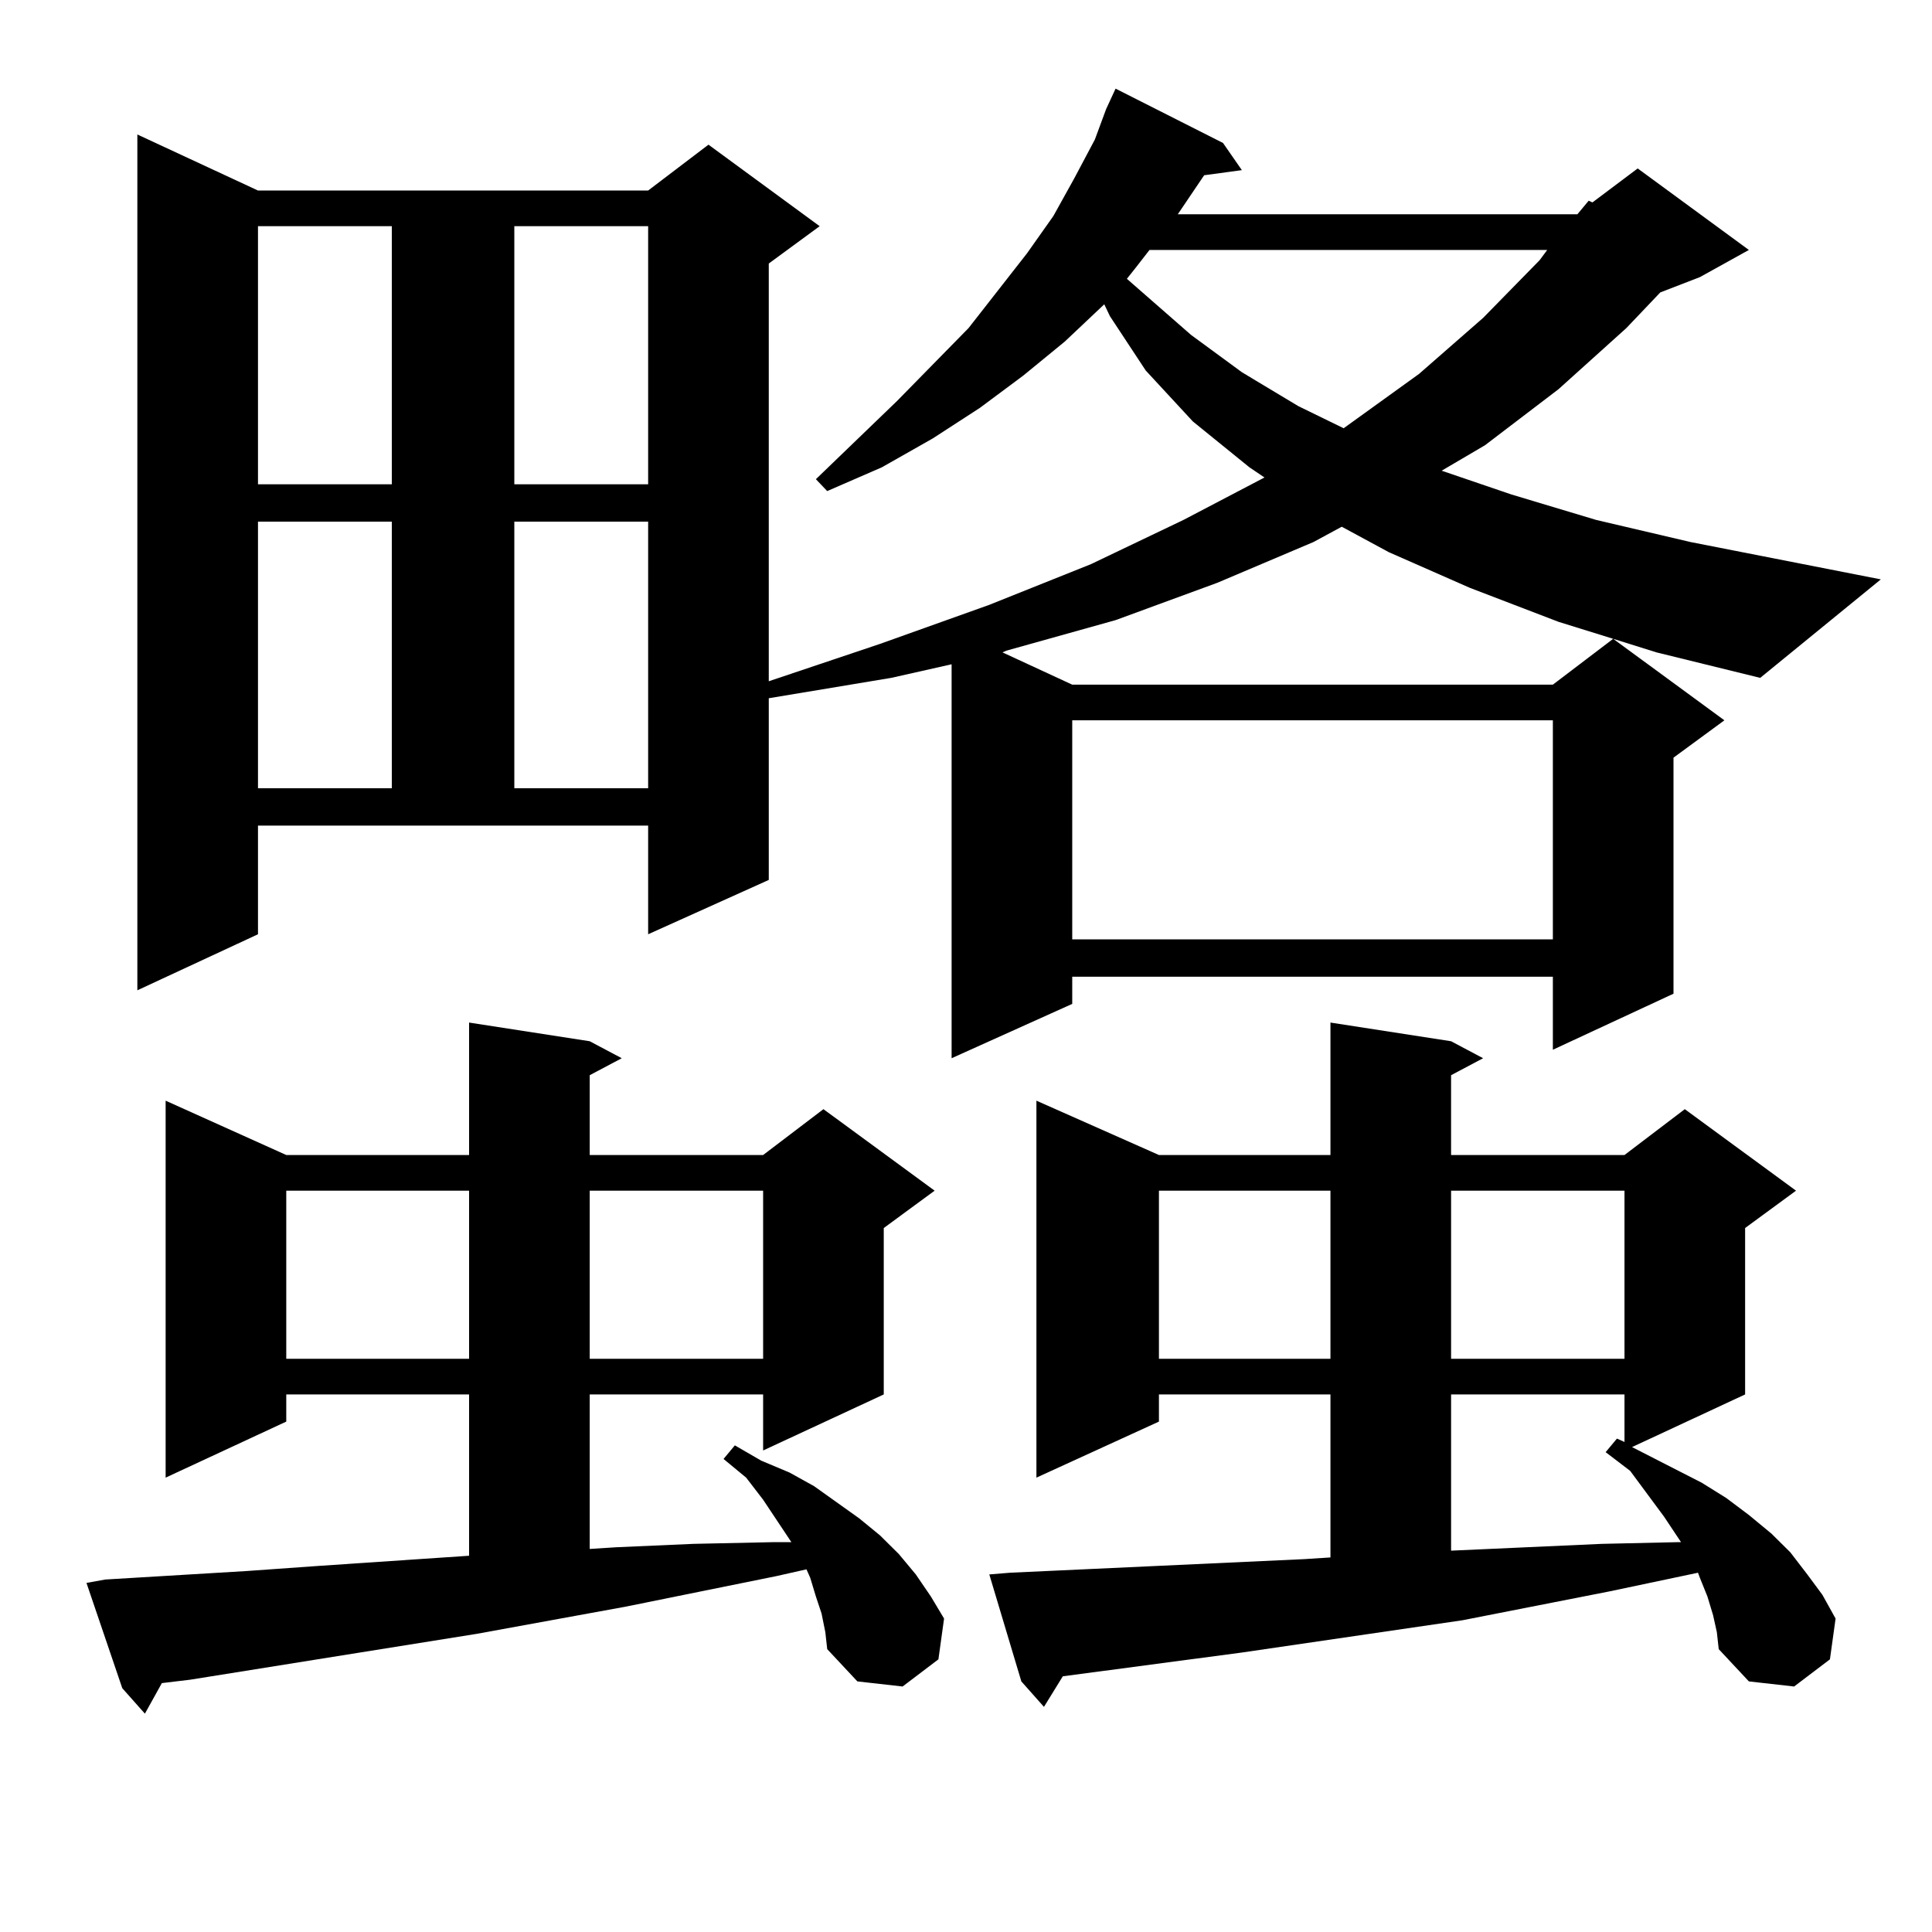
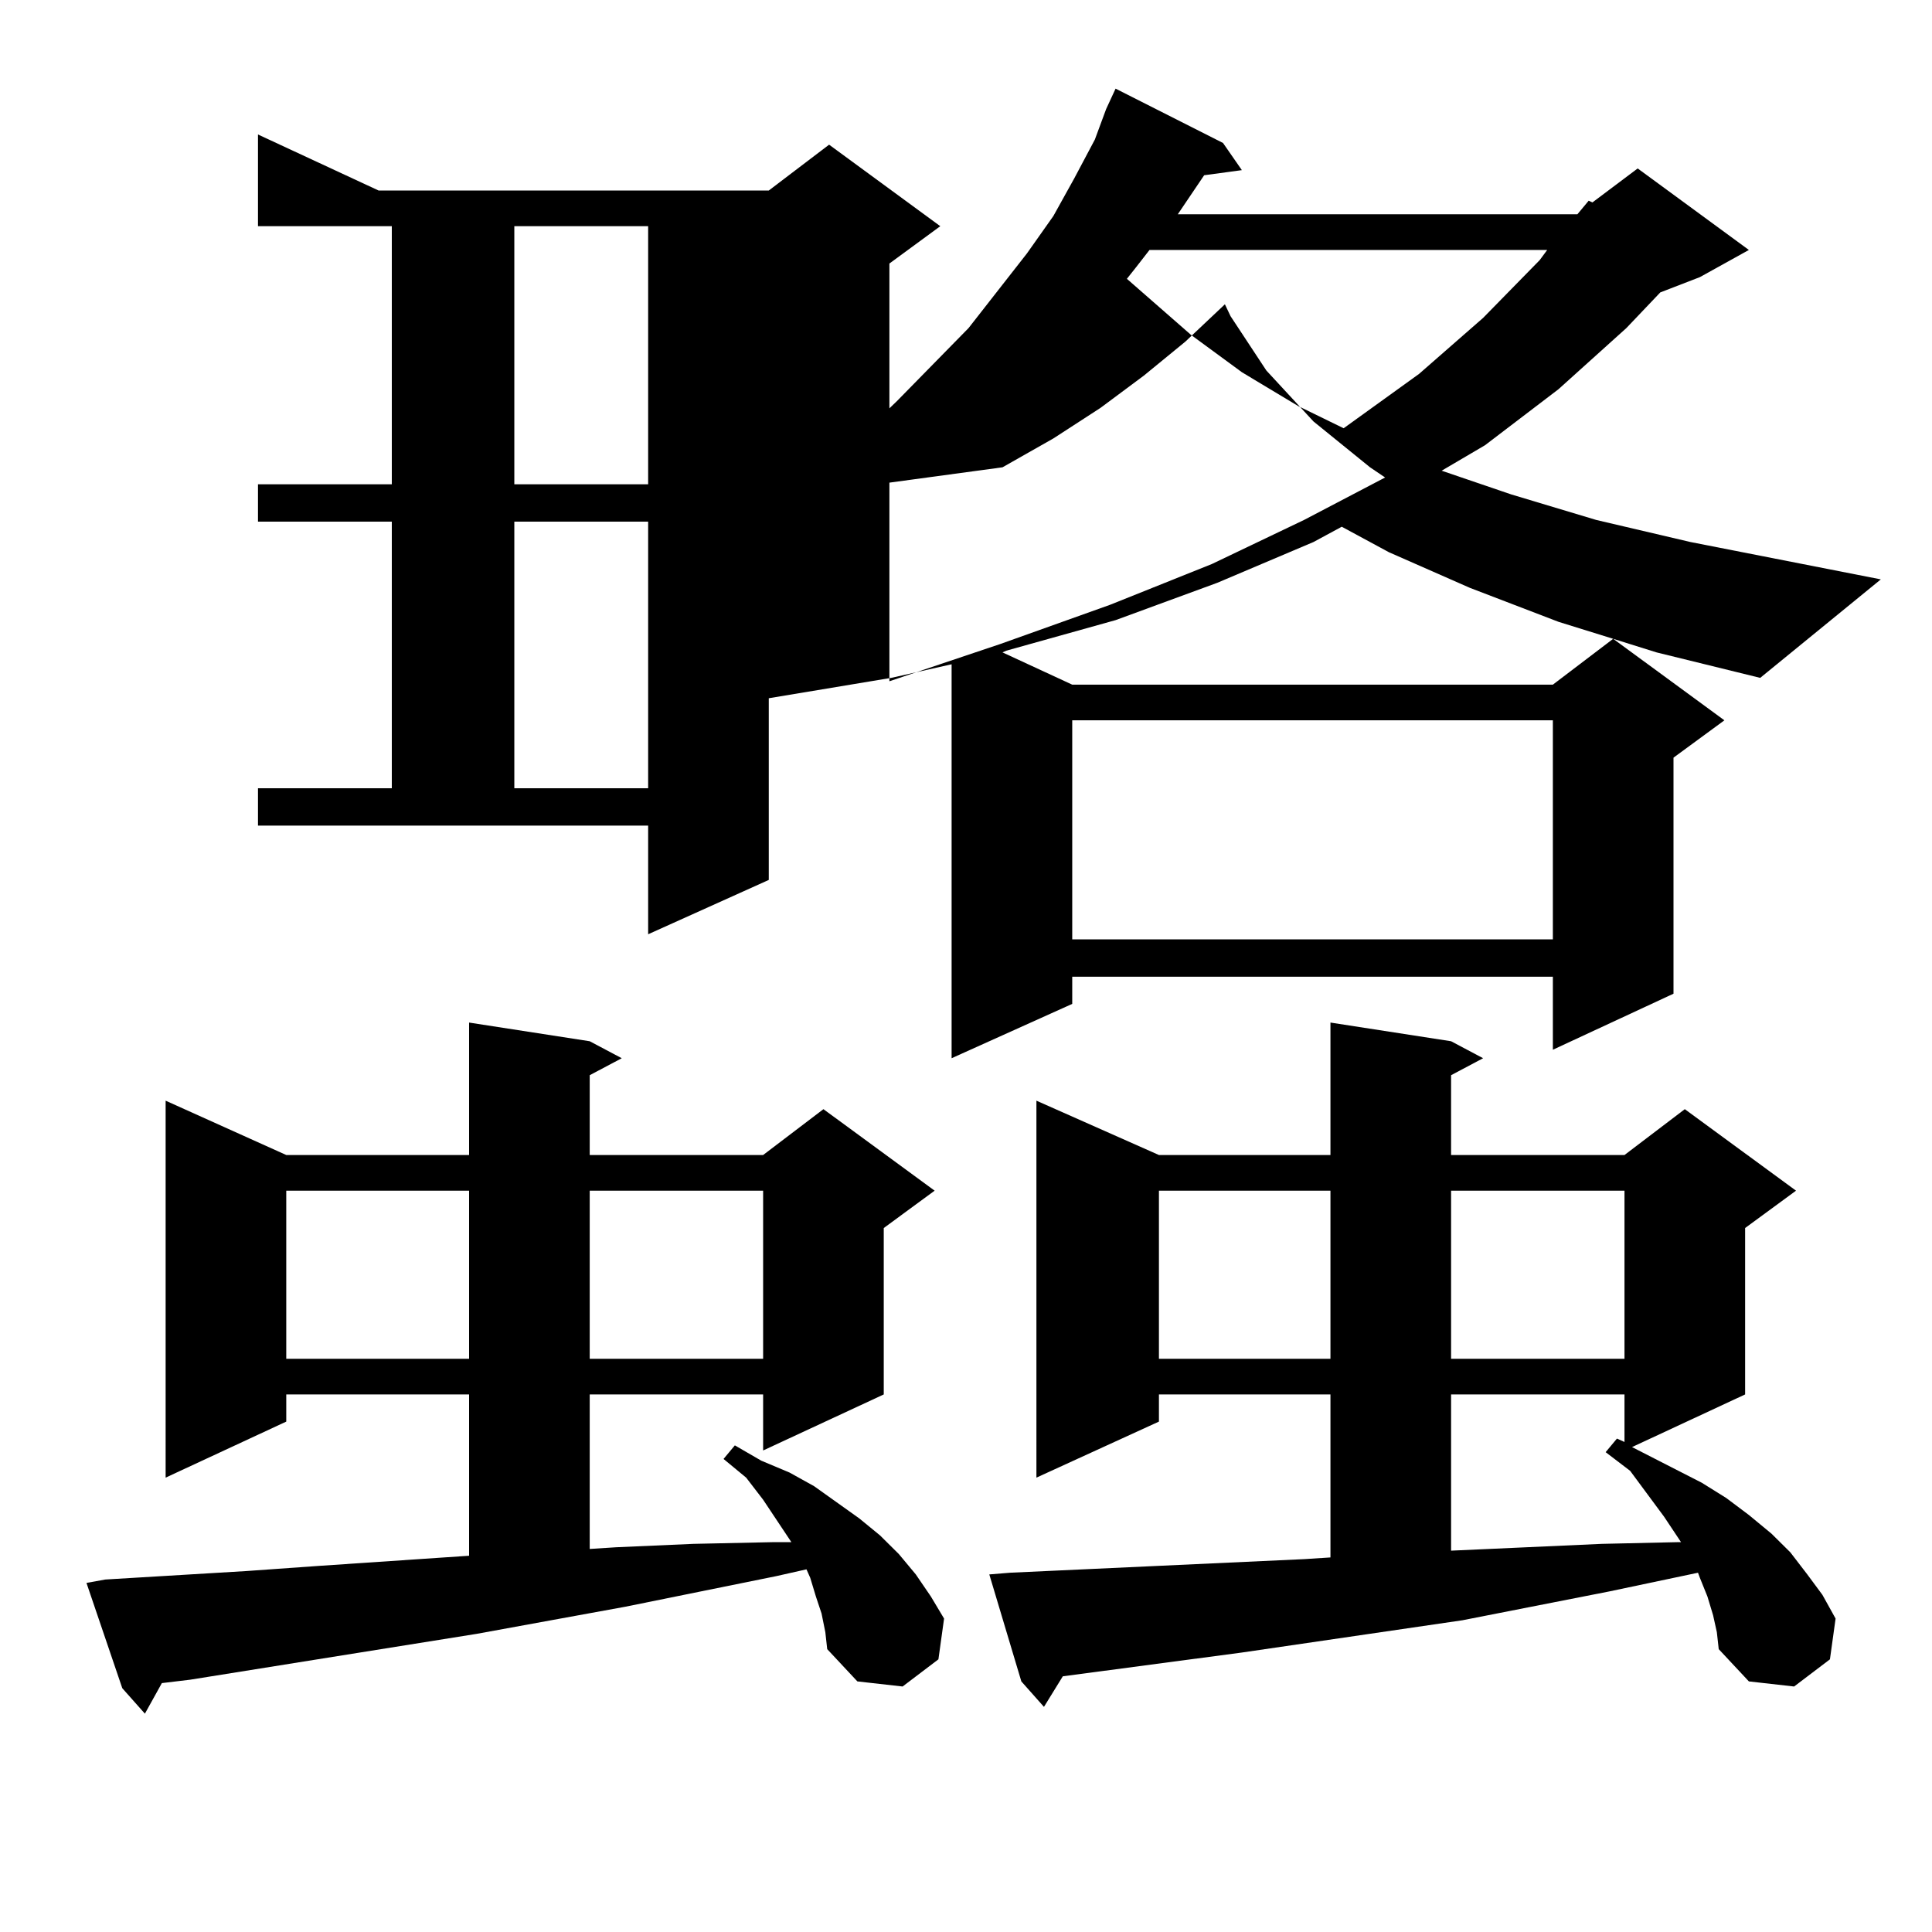
<svg xmlns="http://www.w3.org/2000/svg" version="1.1" id="图层_1" x="0px" y="0px" width="1000px" height="1000px" viewBox="0 0 1000 1000" enable-background="new 0 0 1000 1000" xml:space="preserve">
-   <path d="M425.233,835.137l-2.927-8.789l-2.927-9.668l-1.951-4.395l-15.609,3.516l-78.047,15.82l-77.071,14.063l-148.289,23.73  l-14.634,1.758l-8.78,15.82l-11.707-13.184l-18.536-54.492l9.756-1.758l73.169-4.395l37.072-2.637l78.047-5.273v-83.496h-94.632  v14.063l-62.438,29.004V569.707l62.438,28.125h94.632v-68.555l62.438,9.668l16.585,8.789l-16.585,8.789v41.309h89.754l31.219-23.73  l57.56,42.188l-26.341,19.336v86.133l-62.438,29.004v-29.004h-89.754v79.98l13.658-0.879l39.999-1.758l40.975-0.879h9.756  L394.99,776.25l-8.78-11.426l-11.707-9.668l5.854-7.031l13.658,7.91l14.634,6.152l12.683,7.031l23.414,16.699l10.731,8.789  l9.756,9.668l8.78,10.547l7.805,11.426l6.829,11.426l-2.927,21.094l-18.536,14.063l-23.414-2.637l-15.609-16.699l-0.976-8.789  L425.233,835.137z M834.979,330.645l57.56,42.188l-26.341,19.336v122.168l-62.438,29.004v-37.793H554.986v14.063l-62.438,28.125  V343.828l-31.219,7.031l-63.413,10.547v94.043l-62.438,28.125v-56.25H133.533v56.25l-62.438,29.004V69.609l62.438,29.004h201.946  l31.219-23.73l57.56,42.188l-26.341,19.336v216.211l57.56-19.336l56.584-20.215l52.682-21.094l47.804-22.852l41.95-21.973  l-7.805-5.273l-29.268-23.73l-24.39-26.367l-18.536-28.125l-2.927-6.152l-20.487,19.336l-21.463,17.578l-22.438,16.699l-24.39,15.82  l-26.341,14.941L428.16,254.18l-5.854-6.152l41.95-40.43l37.072-37.793l30.243-38.672l13.658-19.336l10.731-19.336l10.731-20.215  l5.854-15.82l4.878-10.547l55.608,28.125l9.756,14.063l-19.512,2.637l-13.658,20.215h206.824l5.854-7.031l1.951,0.879l23.414-17.578  l57.56,42.188l-25.365,14.063l-20.487,7.91l-17.561,18.457l-35.121,31.641l-38.048,29.004l-22.438,13.184l36.097,12.305  l43.901,13.184l48.779,11.426l98.534,19.336l-62.438,50.977l-53.657-13.184L834.979,330.645z M133.533,117.07v133.594H202.8V117.07  H133.533z M133.533,270v137.988H202.8V270H133.533z M148.167,616.289v87.012h94.632v-87.012H148.167z M266.213,117.07v133.594  h69.267V117.07H266.213z M266.213,270v137.988h69.267V270H266.213z M305.236,616.289v87.012h89.754v-87.012H305.236z   M886.686,836.016l-2.927-9.668l-3.902-9.668l-0.976-2.637l-45.853,9.668l-76.096,14.941l-114.144,16.699l-92.681,12.305  l-9.756,15.82l-11.707-13.184l-16.585-55.371l10.731-0.879l152.191-7.031l13.658-0.879v-84.375h-88.778v14.063l-63.413,29.004  V569.707l63.413,28.125h88.778v-68.555l62.438,9.668l16.585,8.789l-16.585,8.789v41.309h89.754l31.219-23.73l57.56,42.188  l-26.341,19.336v86.133l-58.535,27.246l36.097,18.457l12.683,7.91l11.707,8.789l11.707,9.668l9.756,9.668l8.78,11.426l7.805,10.547  l6.829,12.305l-2.927,21.094l-18.536,14.063l-23.414-2.637l-15.609-16.699l-0.976-8.789L886.686,836.016z M679.861,280.547  l-49.755,21.094l-52.682,19.336l-56.584,15.82l-1.951,0.879l36.097,16.699h248.774l31.219-23.73l-28.292-8.789l-45.853-17.578  l-41.95-18.457l-24.39-13.184L679.861,280.547z M554.986,372.832v113.379h248.774V372.832H554.986z M594.985,129.375l-6.829,8.789  l-4.878,6.152l33.17,29.004l26.341,19.336l29.268,17.578l23.414,11.426l39.023-28.125l33.17-29.004l29.268-29.883l3.902-5.273  H594.985z M599.863,616.289v87.012h88.778v-87.012H599.863z M751.079,616.289v87.012h89.754v-87.012H751.079z M751.079,721.758  v80.859l39.023-1.758l39.023-1.758l39.023-0.879h1.951l-8.78-13.184l-17.561-23.73l-12.683-9.668l5.854-7.031l3.902,1.758v-24.609  H751.079z" />
+   <path d="M425.233,835.137l-2.927-8.789l-2.927-9.668l-1.951-4.395l-15.609,3.516l-78.047,15.82l-77.071,14.063l-148.289,23.73  l-14.634,1.758l-8.78,15.82l-11.707-13.184l-18.536-54.492l9.756-1.758l73.169-4.395l37.072-2.637l78.047-5.273v-83.496h-94.632  v14.063l-62.438,29.004V569.707l62.438,28.125h94.632v-68.555l62.438,9.668l16.585,8.789l-16.585,8.789v41.309h89.754l31.219-23.73  l57.56,42.188l-26.341,19.336v86.133l-62.438,29.004v-29.004h-89.754v79.98l13.658-0.879l39.999-1.758l40.975-0.879h9.756  L394.99,776.25l-8.78-11.426l-11.707-9.668l5.854-7.031l13.658,7.91l14.634,6.152l12.683,7.031l23.414,16.699l10.731,8.789  l9.756,9.668l8.78,10.547l7.805,11.426l6.829,11.426l-2.927,21.094l-18.536,14.063l-23.414-2.637l-15.609-16.699l-0.976-8.789  L425.233,835.137z M834.979,330.645l57.56,42.188l-26.341,19.336v122.168l-62.438,29.004v-37.793H554.986v14.063l-62.438,28.125  V343.828l-31.219,7.031l-63.413,10.547v94.043l-62.438,28.125v-56.25H133.533v56.25V69.609l62.438,29.004h201.946  l31.219-23.73l57.56,42.188l-26.341,19.336v216.211l57.56-19.336l56.584-20.215l52.682-21.094l47.804-22.852l41.95-21.973  l-7.805-5.273l-29.268-23.73l-24.39-26.367l-18.536-28.125l-2.927-6.152l-20.487,19.336l-21.463,17.578l-22.438,16.699l-24.39,15.82  l-26.341,14.941L428.16,254.18l-5.854-6.152l41.95-40.43l37.072-37.793l30.243-38.672l13.658-19.336l10.731-19.336l10.731-20.215  l5.854-15.82l4.878-10.547l55.608,28.125l9.756,14.063l-19.512,2.637l-13.658,20.215h206.824l5.854-7.031l1.951,0.879l23.414-17.578  l57.56,42.188l-25.365,14.063l-20.487,7.91l-17.561,18.457l-35.121,31.641l-38.048,29.004l-22.438,13.184l36.097,12.305  l43.901,13.184l48.779,11.426l98.534,19.336l-62.438,50.977l-53.657-13.184L834.979,330.645z M133.533,117.07v133.594H202.8V117.07  H133.533z M133.533,270v137.988H202.8V270H133.533z M148.167,616.289v87.012h94.632v-87.012H148.167z M266.213,117.07v133.594  h69.267V117.07H266.213z M266.213,270v137.988h69.267V270H266.213z M305.236,616.289v87.012h89.754v-87.012H305.236z   M886.686,836.016l-2.927-9.668l-3.902-9.668l-0.976-2.637l-45.853,9.668l-76.096,14.941l-114.144,16.699l-92.681,12.305  l-9.756,15.82l-11.707-13.184l-16.585-55.371l10.731-0.879l152.191-7.031l13.658-0.879v-84.375h-88.778v14.063l-63.413,29.004  V569.707l63.413,28.125h88.778v-68.555l62.438,9.668l16.585,8.789l-16.585,8.789v41.309h89.754l31.219-23.73l57.56,42.188  l-26.341,19.336v86.133l-58.535,27.246l36.097,18.457l12.683,7.91l11.707,8.789l11.707,9.668l9.756,9.668l8.78,11.426l7.805,10.547  l6.829,12.305l-2.927,21.094l-18.536,14.063l-23.414-2.637l-15.609-16.699l-0.976-8.789L886.686,836.016z M679.861,280.547  l-49.755,21.094l-52.682,19.336l-56.584,15.82l-1.951,0.879l36.097,16.699h248.774l31.219-23.73l-28.292-8.789l-45.853-17.578  l-41.95-18.457l-24.39-13.184L679.861,280.547z M554.986,372.832v113.379h248.774V372.832H554.986z M594.985,129.375l-6.829,8.789  l-4.878,6.152l33.17,29.004l26.341,19.336l29.268,17.578l23.414,11.426l39.023-28.125l33.17-29.004l29.268-29.883l3.902-5.273  H594.985z M599.863,616.289v87.012h88.778v-87.012H599.863z M751.079,616.289v87.012h89.754v-87.012H751.079z M751.079,721.758  v80.859l39.023-1.758l39.023-1.758l39.023-0.879h1.951l-8.78-13.184l-17.561-23.73l-12.683-9.668l5.854-7.031l3.902,1.758v-24.609  H751.079z" />
</svg>